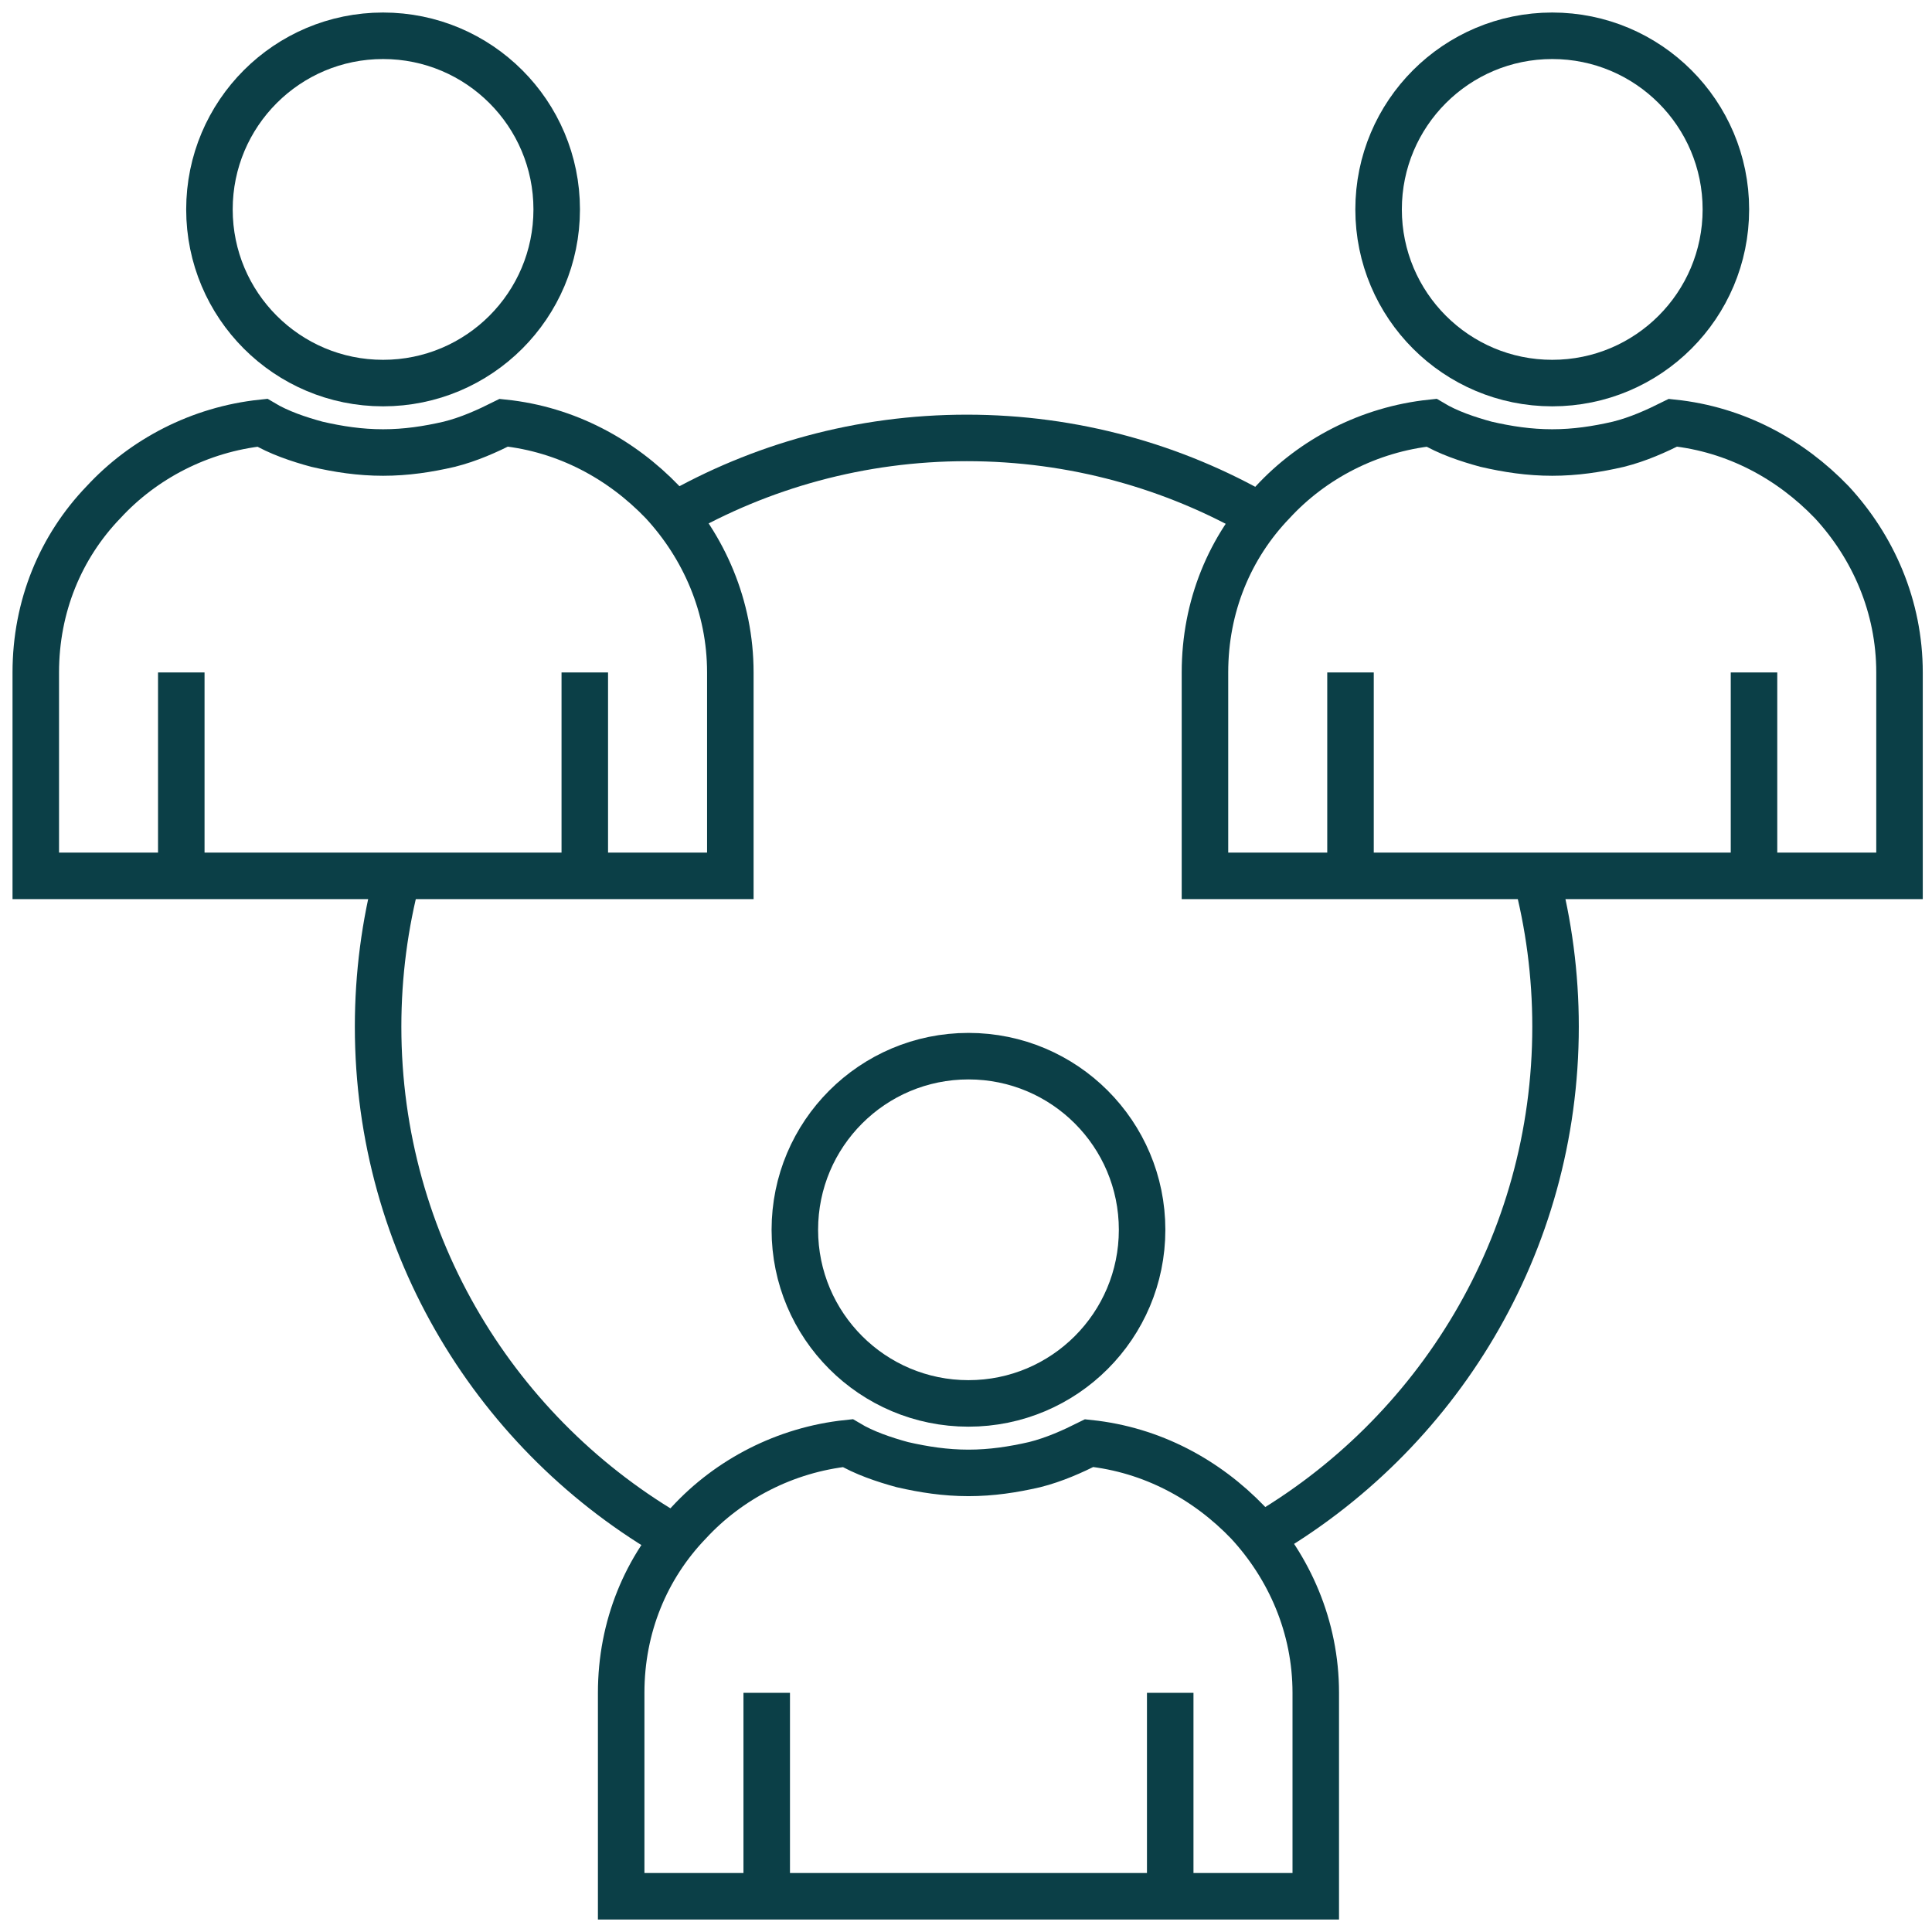
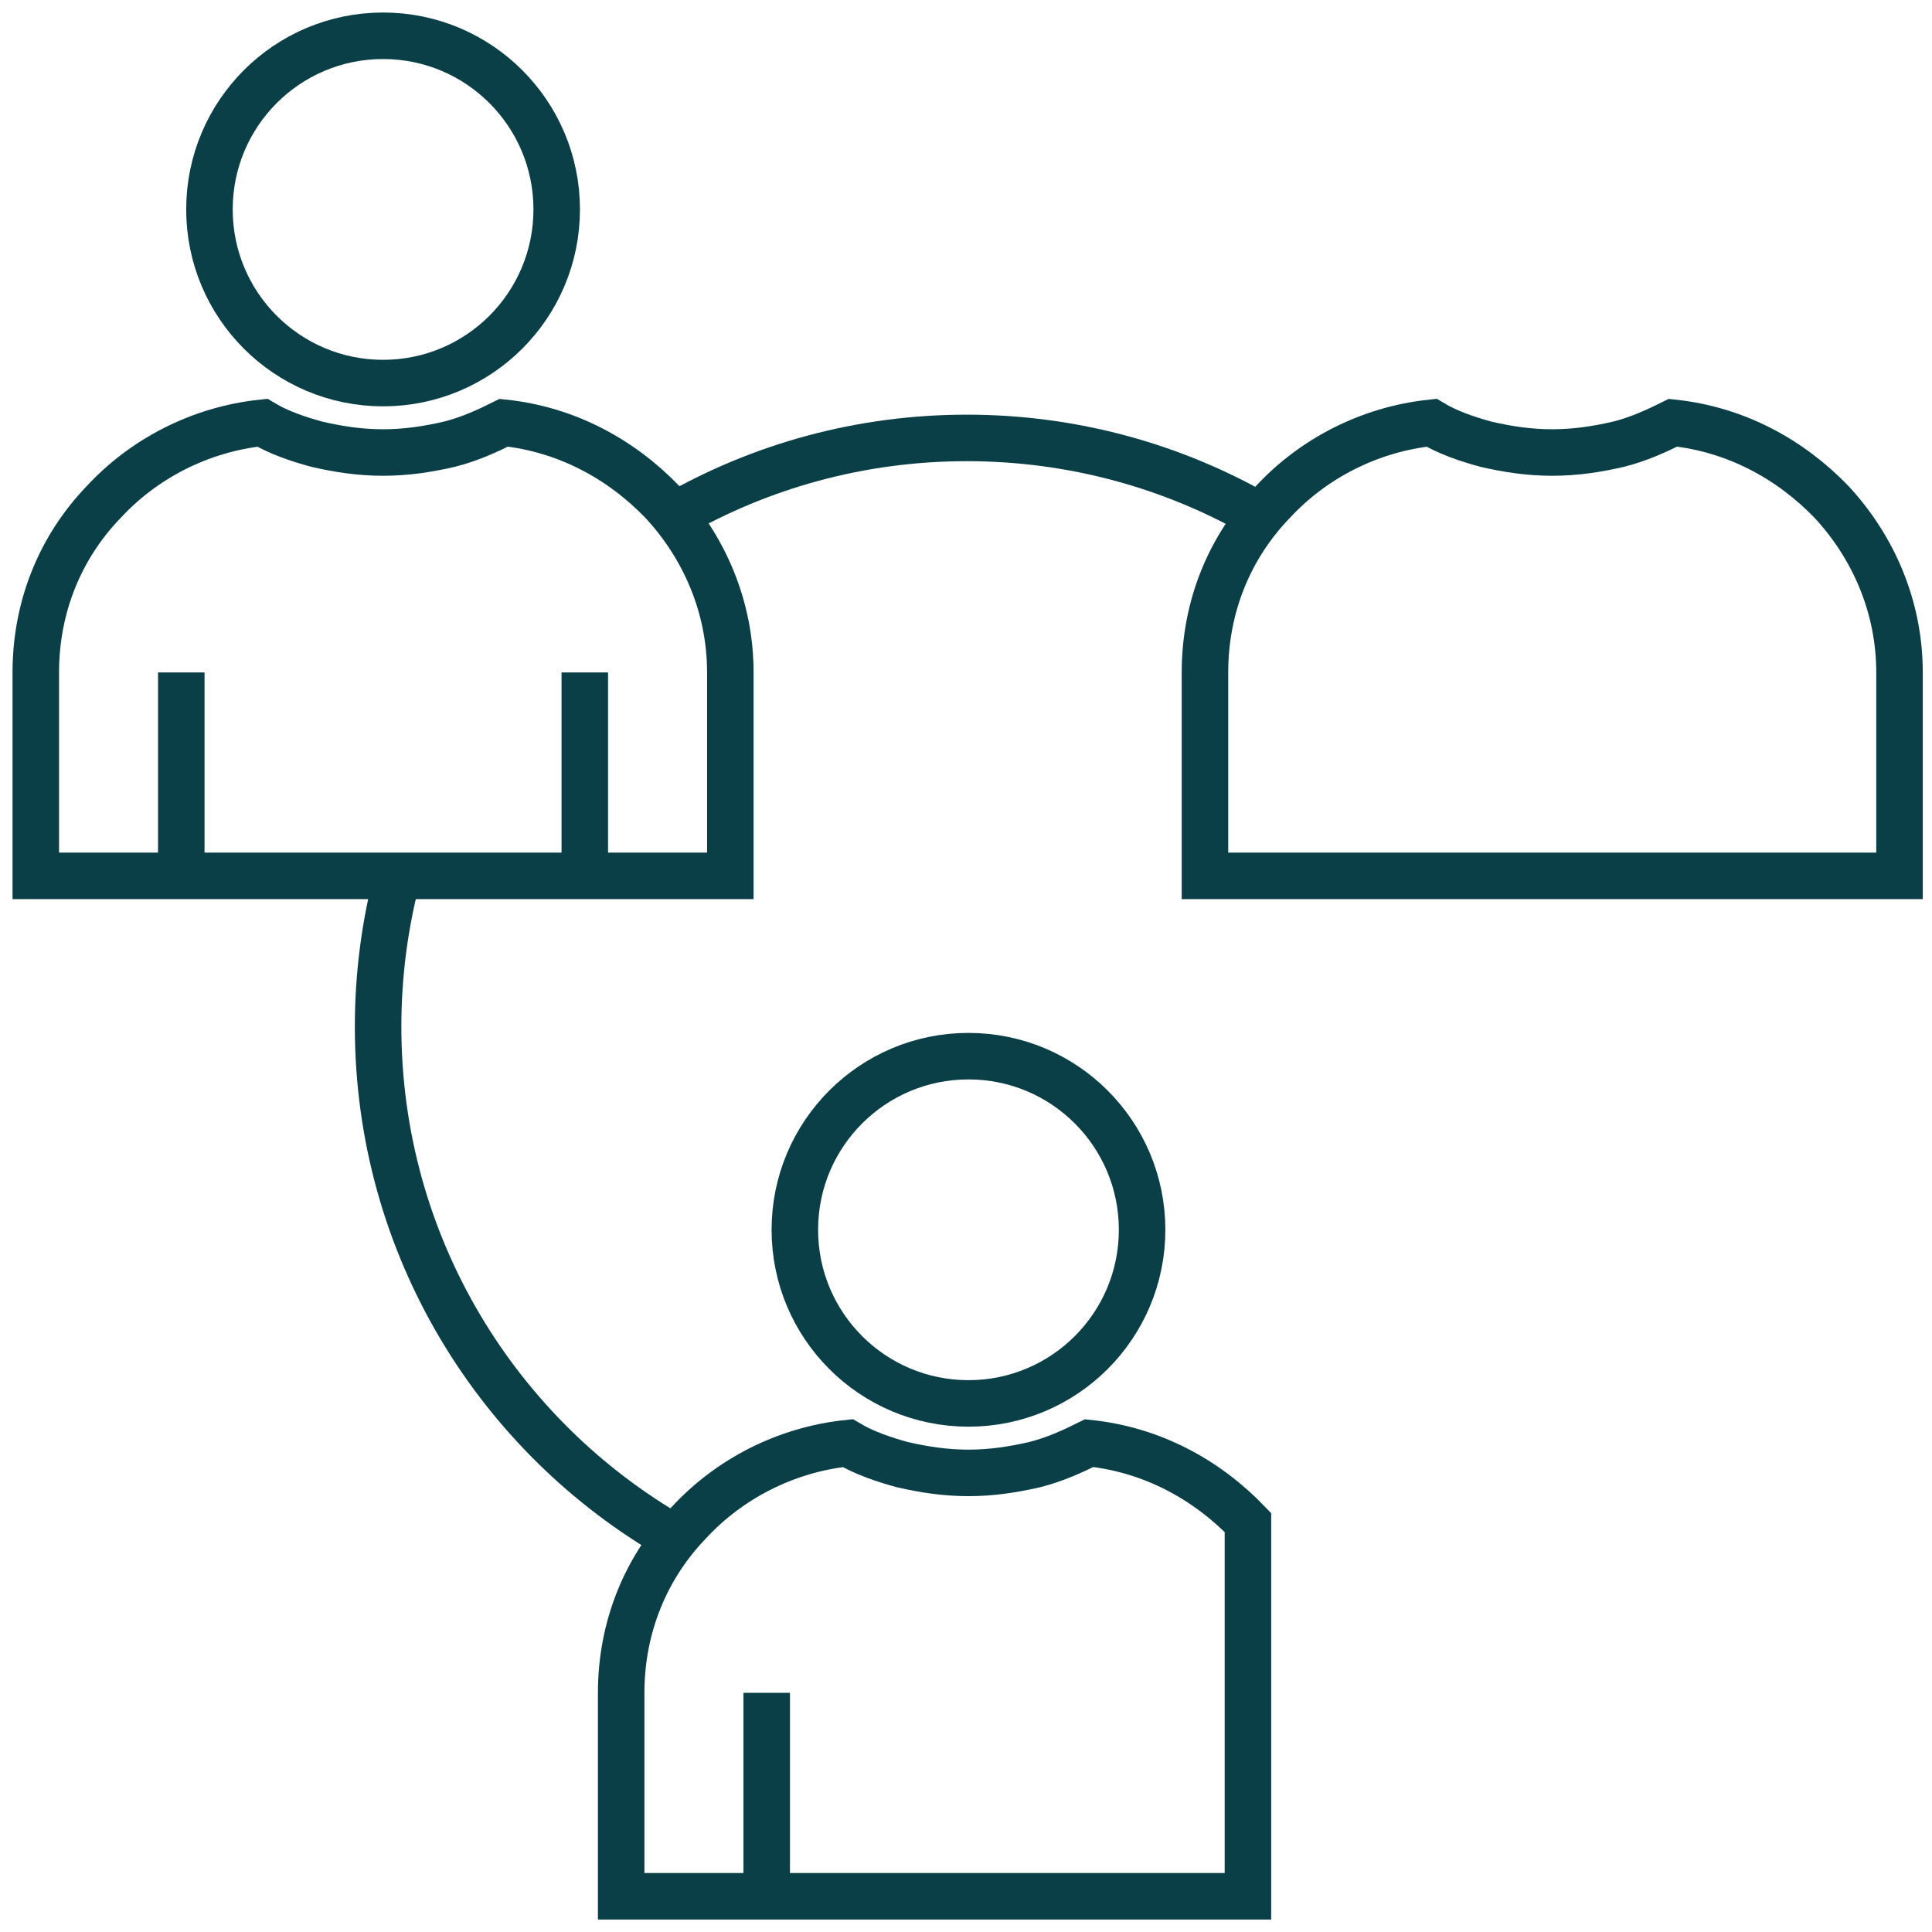
<svg xmlns="http://www.w3.org/2000/svg" width="54" height="54" viewBox="0 0 54 54" fill="none">
  <path d="M10.707 10.707C13.387 10.707 15.56 8.534 15.56 5.853C15.56 3.173 13.387 1 10.707 1C8.026 1 5.854 3.173 5.854 5.853C5.854 8.534 8.026 10.707 10.707 10.707Z" stroke="#0B3F47" stroke-width="1.3" stroke-miterlimit="10" />
  <path fill-rule="evenodd" clip-rule="evenodd" d="M1 24.481V18.796C1 16.947 1.693 15.283 2.895 14.035C4.004 12.833 5.576 12.001 7.332 11.816C7.795 12.094 8.349 12.279 8.858 12.417C9.459 12.556 10.059 12.648 10.707 12.648C11.354 12.648 11.955 12.556 12.556 12.417C13.11 12.279 13.619 12.047 14.081 11.816C15.837 12.001 17.363 12.833 18.518 14.035C19.674 15.283 20.413 16.947 20.413 18.796V24.481H1Z" stroke="#0B3F47" stroke-width="1.3" stroke-miterlimit="10" />
  <path d="M5.067 24.48V18.795" stroke="#0B3F47" stroke-width="1.3" stroke-miterlimit="10" />
  <path d="M16.345 18.795V24.48" stroke="#0B3F47" stroke-width="1.3" stroke-miterlimit="10" />
-   <path d="M43.386 10.707C46.066 10.707 48.239 8.534 48.239 5.853C48.239 3.173 46.066 1 43.386 1C40.705 1 38.532 3.173 38.532 5.853C38.532 8.534 40.705 10.707 43.386 10.707Z" stroke="#0B3F47" stroke-width="1.3" stroke-miterlimit="10" />
  <path fill-rule="evenodd" clip-rule="evenodd" d="M33.679 24.481V18.796C33.679 16.947 34.372 15.283 35.574 14.035C36.683 12.833 38.255 12.001 40.011 11.816C40.473 12.094 41.028 12.279 41.536 12.417C42.137 12.556 42.738 12.648 43.385 12.648C44.032 12.648 44.633 12.556 45.234 12.417C45.789 12.279 46.297 12.047 46.76 11.816C48.516 12.001 50.041 12.833 51.197 14.035C52.352 15.283 53.092 16.947 53.092 18.796V24.481H33.679Z" stroke="#0B3F47" stroke-width="1.3" stroke-miterlimit="10" />
-   <path d="M37.747 24.48V18.795" stroke="#0B3F47" stroke-width="1.3" stroke-miterlimit="10" />
-   <path d="M49.025 18.795V24.48" stroke="#0B3F47" stroke-width="1.3" stroke-miterlimit="10" />
  <path d="M27.069 39.226C29.75 39.226 31.922 37.053 31.922 34.373C31.922 31.692 29.75 29.52 27.069 29.52C24.389 29.52 22.216 31.692 22.216 34.373C22.216 37.053 24.389 39.226 27.069 39.226Z" stroke="#0B3F47" stroke-width="1.3" stroke-miterlimit="10" />
-   <path fill-rule="evenodd" clip-rule="evenodd" d="M17.362 53.001V47.315C17.362 45.467 18.056 43.803 19.257 42.555C20.367 41.353 21.938 40.521 23.695 40.336C24.157 40.613 24.712 40.798 25.22 40.937C25.821 41.075 26.422 41.168 27.069 41.168C27.716 41.168 28.317 41.075 28.918 40.937C29.472 40.798 29.981 40.567 30.443 40.336C32.2 40.521 33.725 41.353 34.88 42.555C36.036 43.803 36.776 45.467 36.776 47.315V53.001H17.362Z" stroke="#0B3F47" stroke-width="1.3" stroke-miterlimit="10" />
+   <path fill-rule="evenodd" clip-rule="evenodd" d="M17.362 53.001V47.315C17.362 45.467 18.056 43.803 19.257 42.555C20.367 41.353 21.938 40.521 23.695 40.336C24.157 40.613 24.712 40.798 25.22 40.937C25.821 41.075 26.422 41.168 27.069 41.168C27.716 41.168 28.317 41.075 28.918 40.937C29.472 40.798 29.981 40.567 30.443 40.336C32.2 40.521 33.725 41.353 34.88 42.555V53.001H17.362Z" stroke="#0B3F47" stroke-width="1.3" stroke-miterlimit="10" />
  <path d="M21.43 53V47.315" stroke="#0B3F47" stroke-width="1.3" stroke-miterlimit="10" />
-   <path d="M32.708 47.315V53" stroke="#0B3F47" stroke-width="1.3" stroke-miterlimit="10" />
  <path d="M18.869 42.992C13.91 40.159 10.568 34.816 10.568 28.696C10.568 27.24 10.757 25.826 11.113 24.48" stroke="#0B3F47" stroke-width="1.3" stroke-miterlimit="10" />
-   <path d="M42.932 24.48C43.288 25.826 43.478 27.24 43.478 28.696C43.478 34.793 40.159 40.117 35.232 42.96" stroke="#0B3F47" stroke-width="1.3" stroke-miterlimit="10" />
  <path d="M18.846 14.413C21.254 13.031 24.046 12.24 27.023 12.24C30 12.24 32.81 13.035 35.223 14.427" stroke="#0B3F47" stroke-width="1.3" stroke-miterlimit="10" />
</svg>